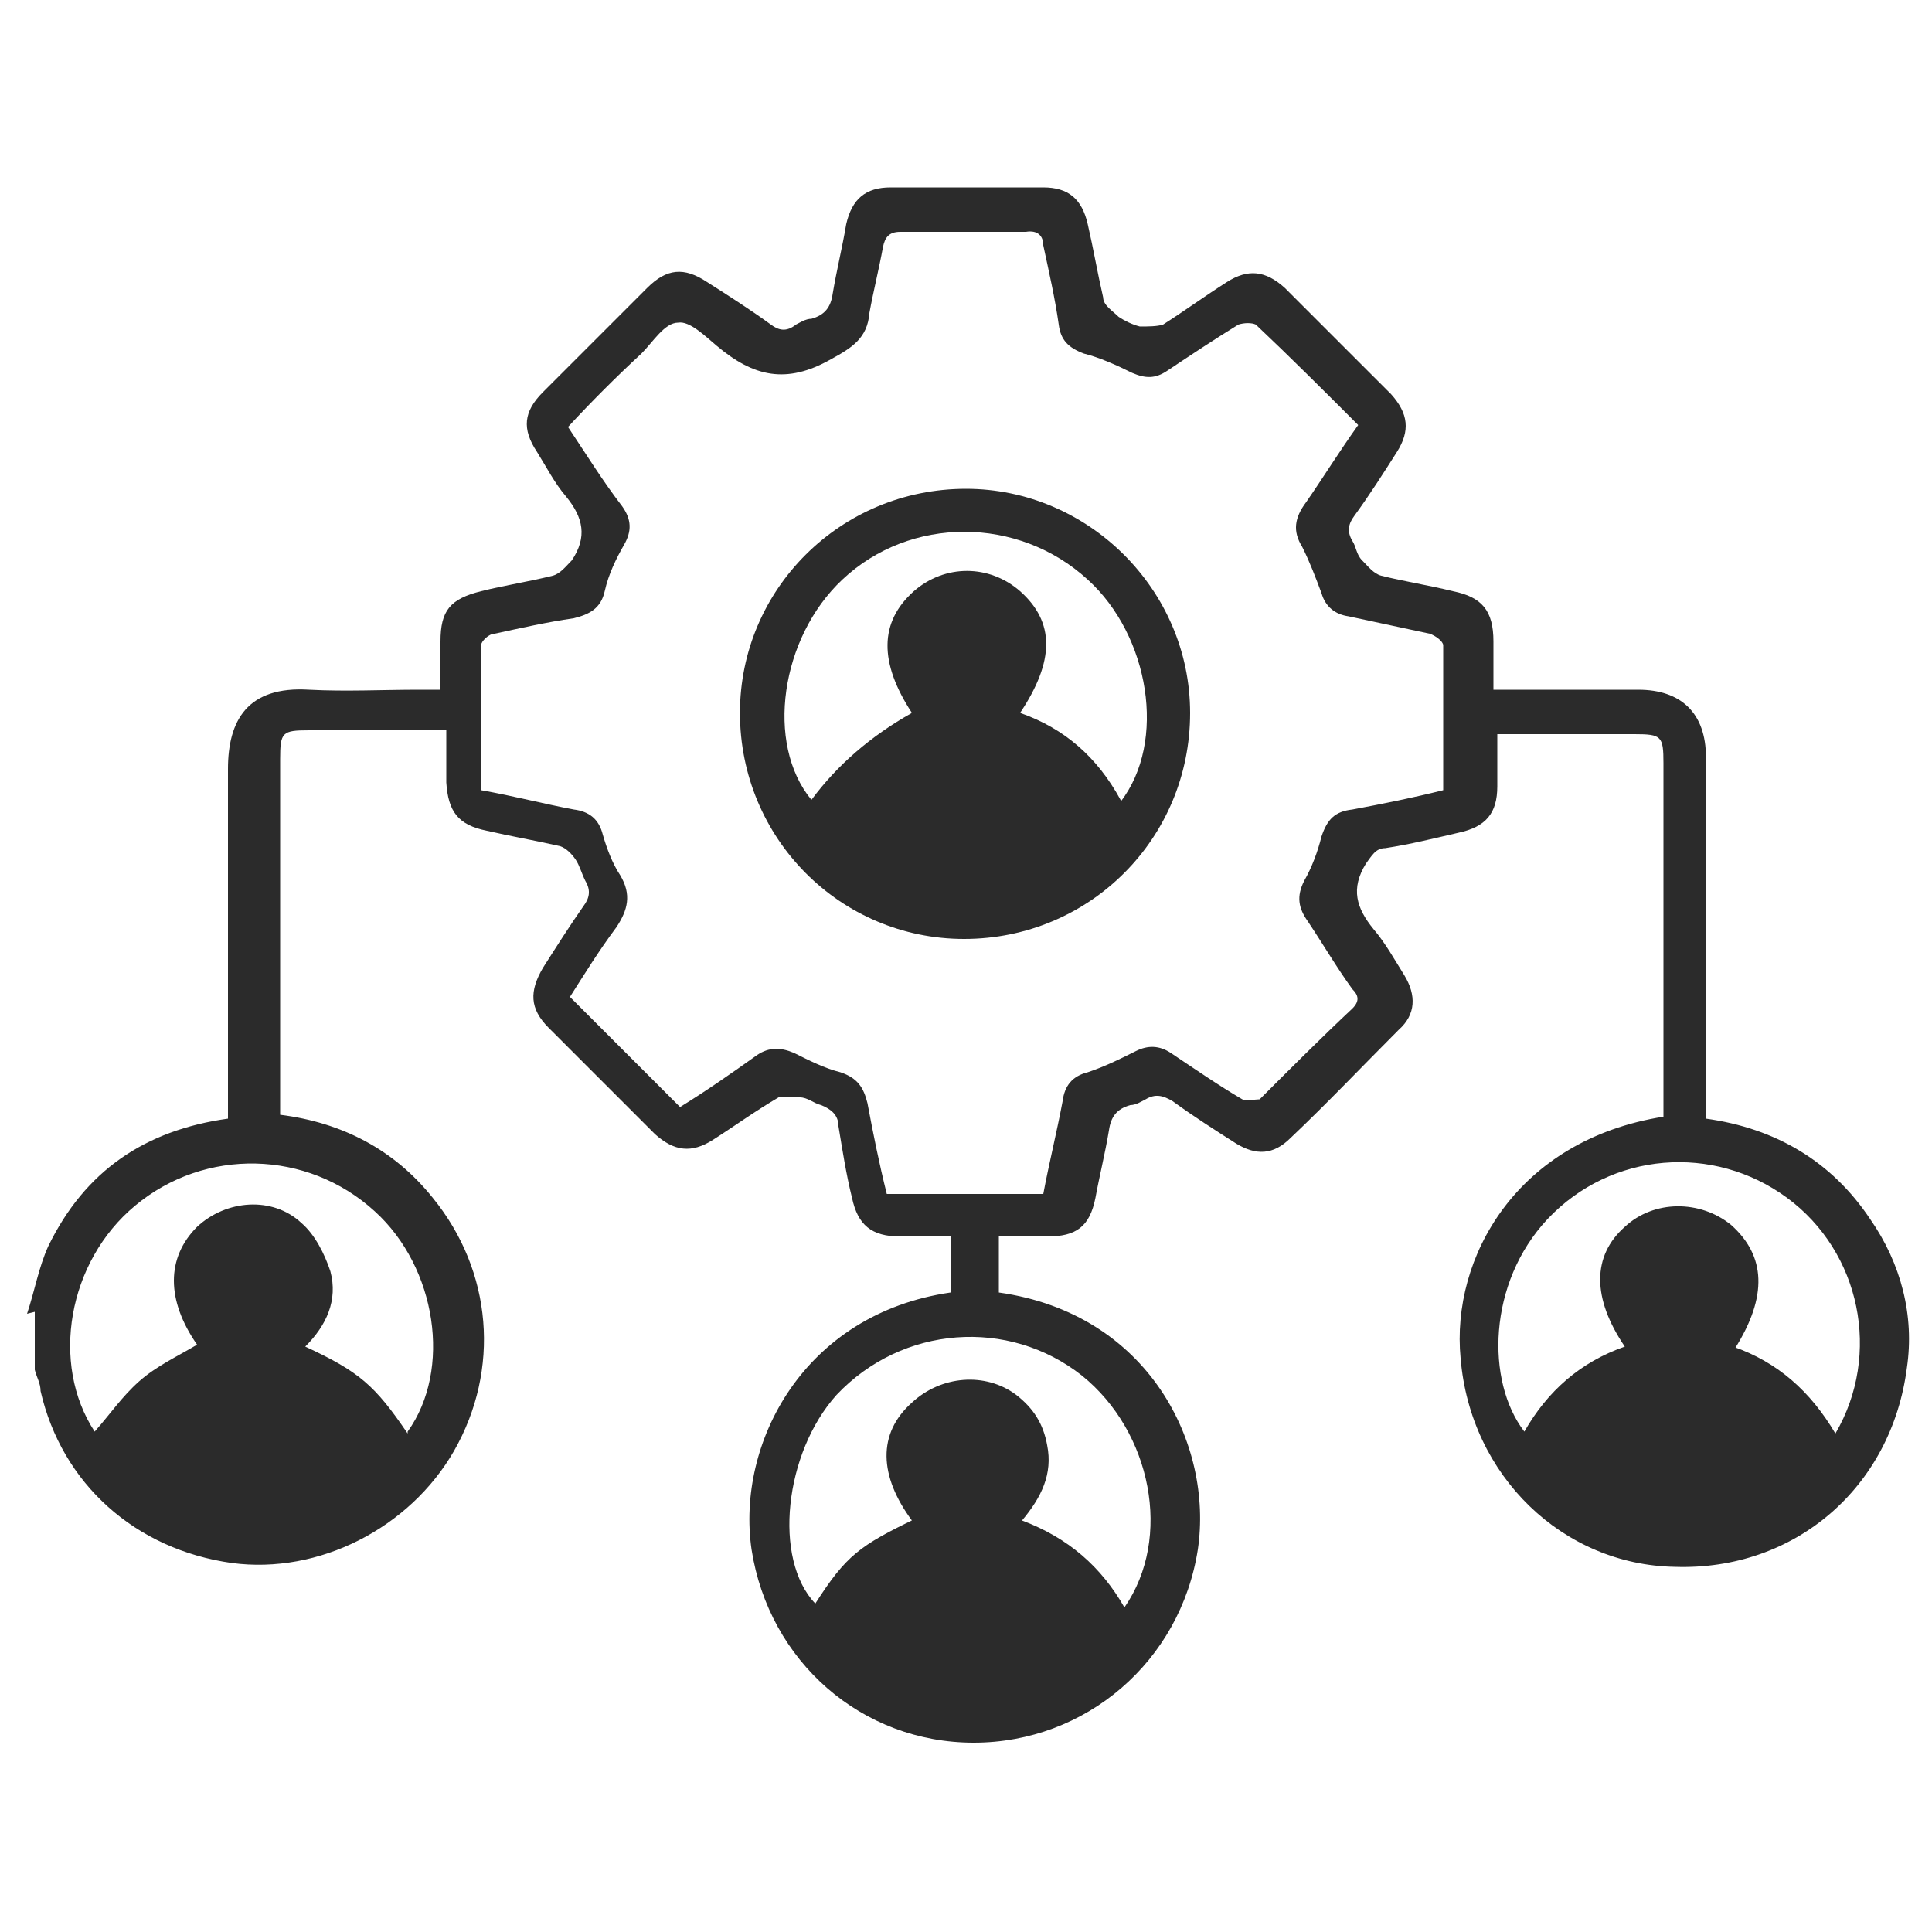
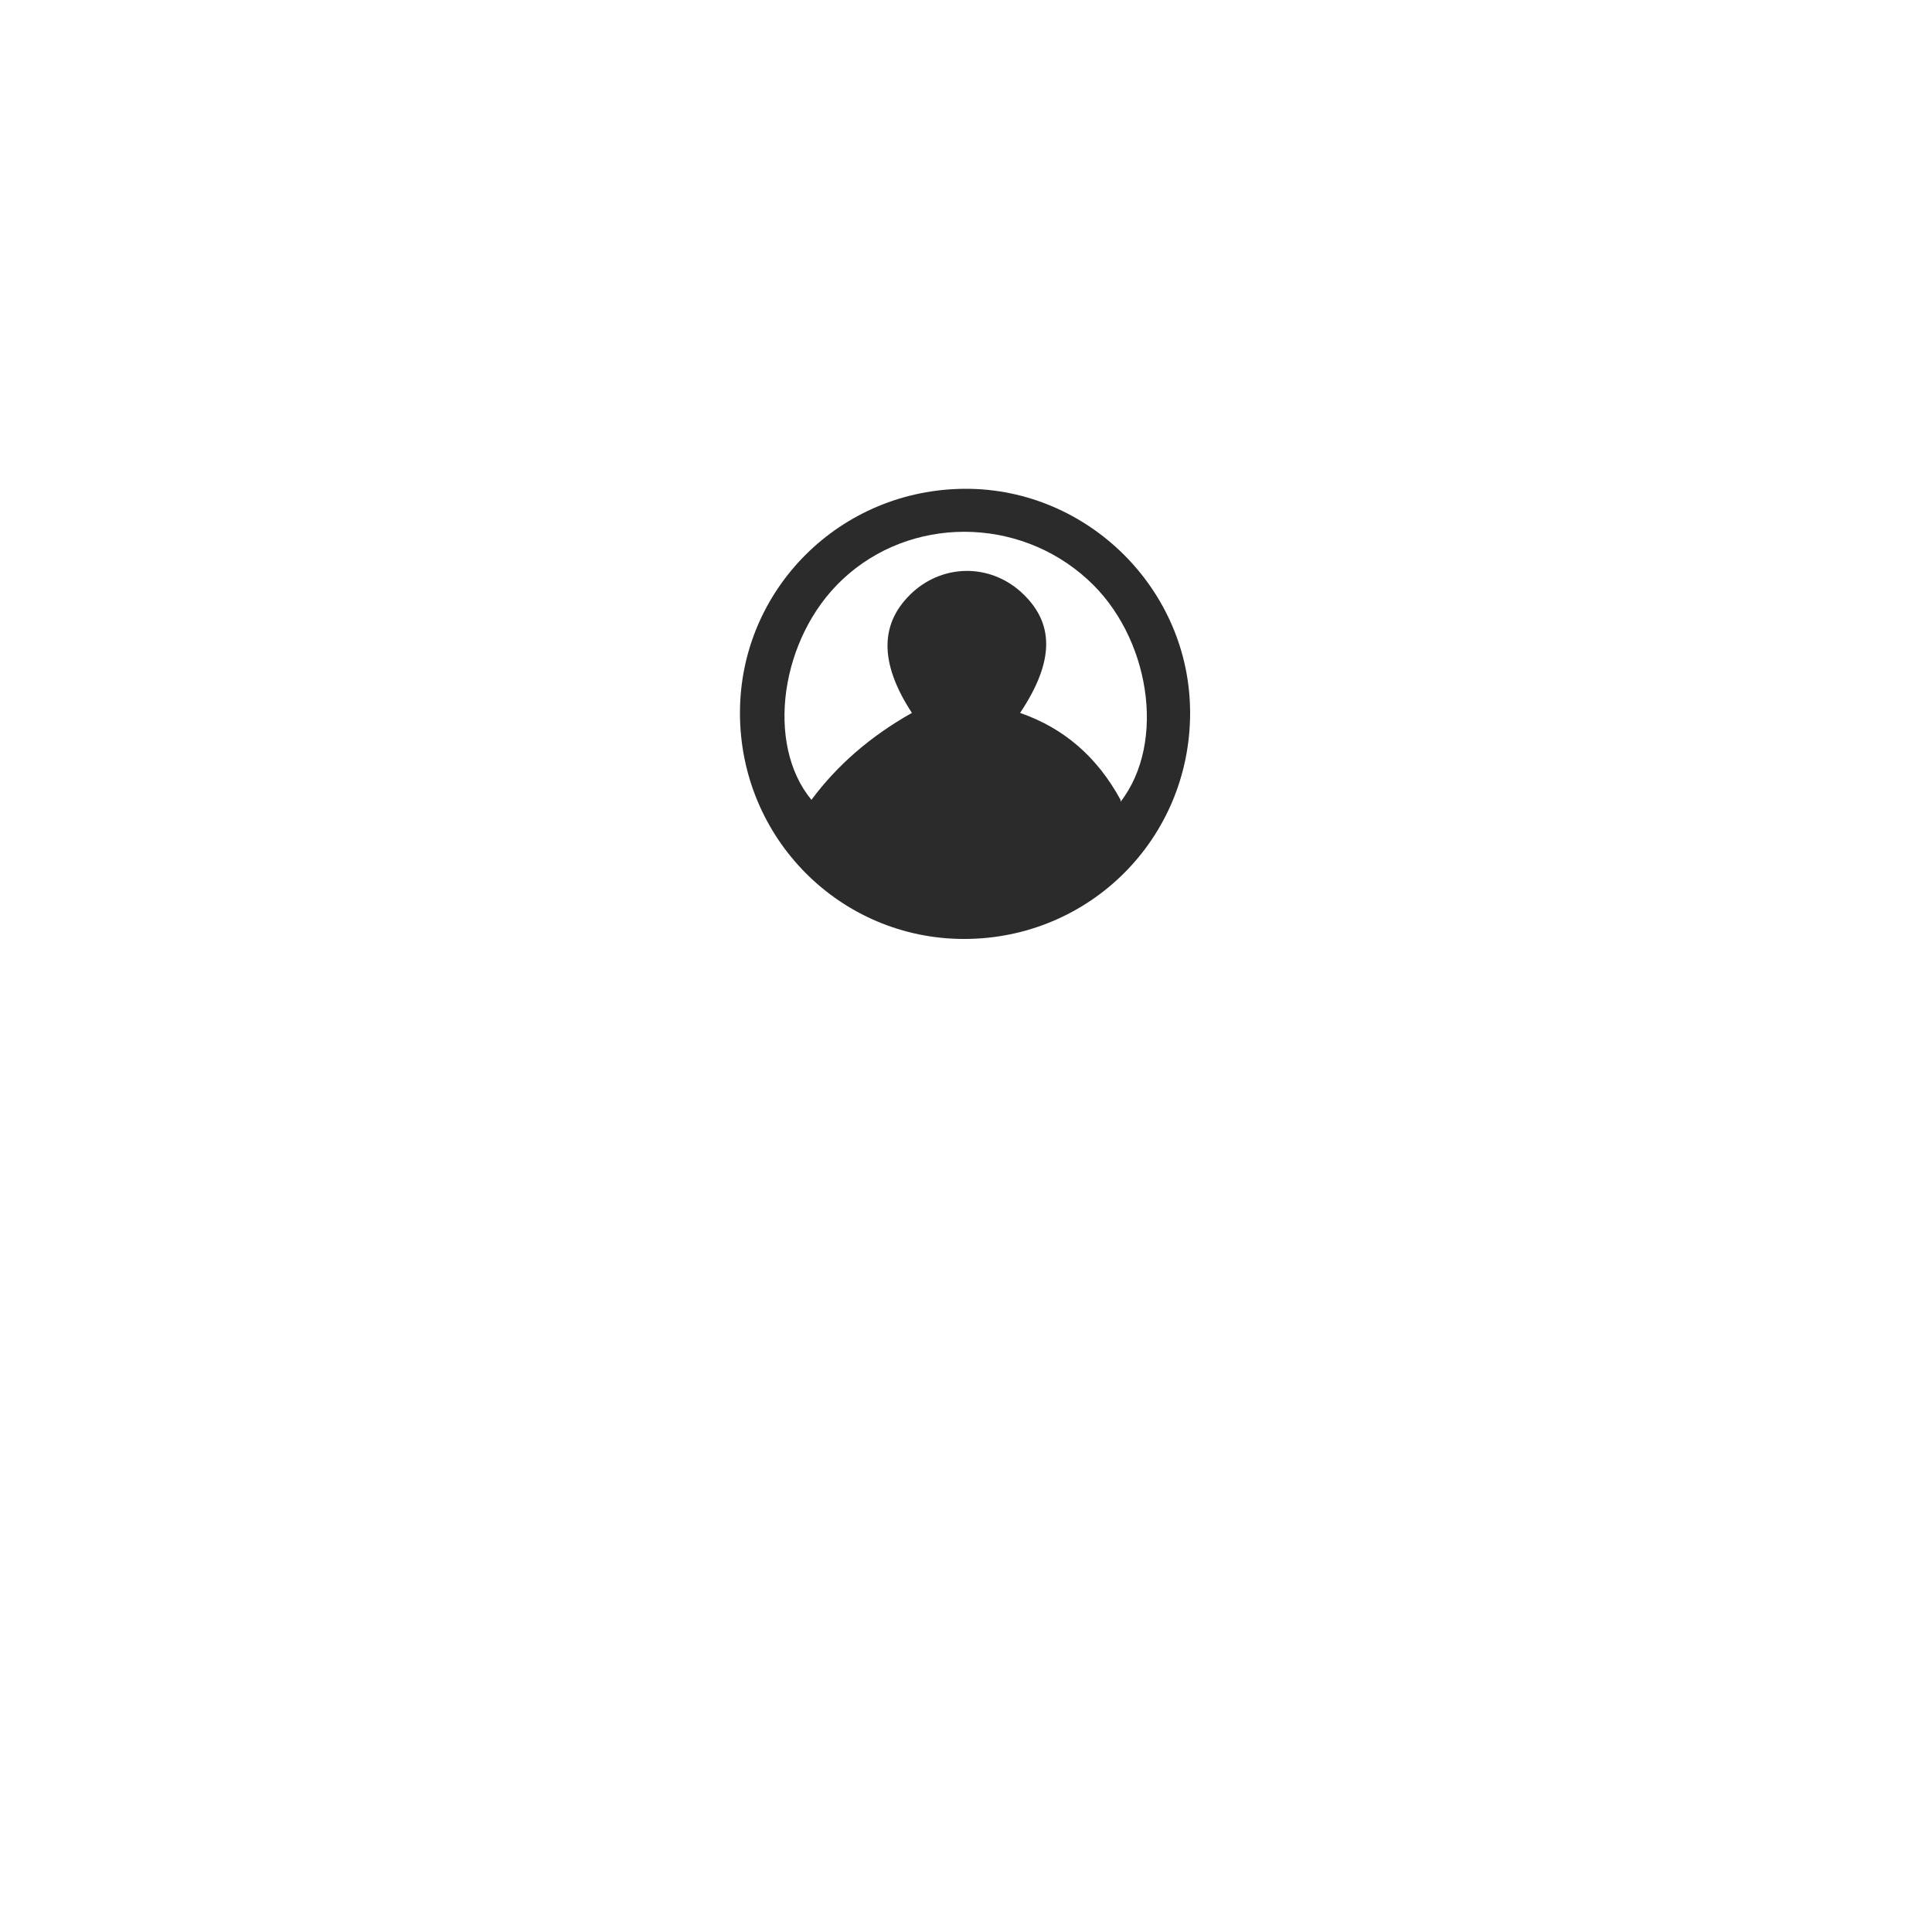
<svg xmlns="http://www.w3.org/2000/svg" version="1.1" viewBox="0 0 100 100">
  <defs>
    <style>
      .cls-1 {
        fill: #2b2b2b;
      }
    </style>
  </defs>
  <g>
    <g id="Layer_1">
      <g>
-         <path class="cls-1" d="M1.4,68c.4-1.2.6-2.4,1.1-3.5,1.9-3.9,5-6,9.3-6.6,0-.4,0-.7,0-1.1,0-5.7,0-11.3,0-17,0-2.5,1-4.3,4.2-4.1,1.9.1,3.8,0,5.7,0,.3,0,.6,0,1.1,0,0-.9,0-1.7,0-2.5,0-1.6.5-2.2,2.1-2.6,1.2-.3,2.5-.5,3.7-.8.4-.1.7-.5,1-.8.8-1.2.6-2.2-.3-3.3-.6-.7-1-1.5-1.5-2.3-.8-1.2-.7-2.1.3-3.1,1.8-1.8,3.6-3.6,5.4-5.4,1-1,1.9-1.1,3.1-.3,1.1.7,2.2,1.4,3.3,2.2.4.3.8.4,1.3,0,.2-.1.5-.3.8-.3.7-.2,1-.6,1.1-1.3.2-1.2.5-2.4.7-3.6.3-1.3,1-1.9,2.3-1.9,2.6,0,5.2,0,7.9,0,1.3,0,2,.6,2.3,1.9.3,1.3.5,2.5.8,3.8,0,.4.5.7.8,1,.3.2.7.4,1.1.5.4,0,.9,0,1.2-.1,1.1-.7,2.2-1.5,3.3-2.2,1.1-.7,2-.6,3,.3,1.8,1.8,3.7,3.7,5.5,5.5.9,1,1,1.9.3,3-.7,1.1-1.4,2.2-2.2,3.3-.3.4-.4.8-.1,1.3.2.3.2.7.5,1,.3.3.6.7,1,.8,1.2.3,2.5.5,3.7.8,1.5.3,2.1,1,2.1,2.6,0,.8,0,1.6,0,2.5.4,0,.7,0,1.1,0,2.1,0,4.2,0,6.4,0,2.2,0,3.5,1.2,3.5,3.5,0,5.8,0,11.7,0,17.5,0,.4,0,.7,0,1.2,3.6.5,6.5,2.2,8.5,5.2,1.6,2.3,2.3,5,1.9,7.7-.8,6.2-5.8,10.5-12,10.3-5.8-.1-10.6-4.7-11.1-10.8-.5-5.2,2.9-11.3,10.5-12.5,0-.3,0-.6,0-.9,0-5.8,0-11.6,0-17.4,0-1.4-.1-1.5-1.5-1.5-2,0-4,0-6.1,0-.3,0-.6,0-1,0,0,.9,0,1.8,0,2.7,0,1.4-.6,2.1-2,2.4-1.3.3-2.5.6-3.8.8-.5,0-.7.4-1,.8-.8,1.3-.5,2.3.4,3.4.6.7,1.1,1.6,1.6,2.4.6,1,.6,2-.3,2.8-1.9,1.9-3.7,3.8-5.6,5.6-.9.9-1.8.9-2.8.3-1.1-.7-2.2-1.4-3.3-2.2-.5-.3-.9-.4-1.4-.1-.2.1-.5.3-.8.3-.7.2-1,.6-1.1,1.3-.2,1.2-.5,2.4-.7,3.5-.3,1.5-1,2-2.5,2-.8,0-1.6,0-2.5,0v2.9c7.8,1.1,11.1,7.9,10.3,13.3-.9,5.8-5.8,10-11.6,10-5.8,0-10.6-4.2-11.5-10-.8-5.5,2.7-12.2,10.3-13.3v-2.9c-.9,0-1.7,0-2.6,0-1.5,0-2.2-.6-2.5-2-.3-1.2-.5-2.5-.7-3.7,0-.6-.4-.9-.9-1.1-.4-.1-.7-.4-1.1-.4-.4,0-.8,0-1.1,0-1.2.7-2.3,1.5-3.4,2.2-1.1.7-2,.6-3-.3-1.8-1.8-3.7-3.7-5.5-5.5-1-1-1-1.9-.3-3.1.7-1.1,1.4-2.2,2.1-3.2.3-.4.4-.8.1-1.3-.2-.4-.3-.8-.5-1.1-.2-.3-.5-.6-.8-.7-1.3-.3-2.5-.5-3.8-.8-1.5-.3-2-1-2.1-2.5,0-.8,0-1.7,0-2.7-.7,0-1.3,0-2,0-1.7,0-3.4,0-5.1,0-1.4,0-1.5.1-1.5,1.5,0,3.1,0,6.2,0,9.3,0,2.7,0,5.4,0,8.1v1c3.2.4,5.9,1.8,7.9,4.3,3.1,3.8,3.5,8.9,1.1,13.1-2.3,4-7,6.4-11.5,5.8-5-.7-8.8-4.1-9.9-8.9,0-.4-.2-.7-.3-1.1,0-1,0-2,0-3ZM54,61.8c.3-1.6.7-3.2,1-4.8.1-.8.5-1.3,1.3-1.5.9-.3,1.7-.7,2.5-1.1.6-.3,1.2-.3,1.8.1,1.2.8,2.5,1.7,3.7,2.4.2.1.7,0,.9,0,1.6-1.6,3.2-3.2,4.8-4.7.4-.4.3-.7,0-1-.8-1.1-1.5-2.3-2.3-3.5-.5-.7-.6-1.3-.2-2.1.4-.7.7-1.5.9-2.3.3-.9.7-1.3,1.6-1.4,1.6-.3,3.1-.6,4.7-1,0-2.5,0-5,0-7.5,0-.2-.4-.5-.7-.6-1.4-.3-2.8-.6-4.2-.9-.7-.1-1.2-.5-1.4-1.2-.3-.8-.6-1.6-1-2.4-.5-.8-.4-1.5.2-2.3.9-1.3,1.7-2.6,2.7-4-1.8-1.8-3.5-3.5-5.3-5.2-.2-.1-.6-.1-.9,0-1.3.8-2.5,1.6-3.7,2.4-.6.4-1.1.4-1.8.1-.8-.4-1.7-.8-2.5-1-.8-.3-1.2-.7-1.3-1.5-.2-1.4-.5-2.7-.8-4.1,0-.5-.3-.8-.9-.7-2.2,0-4.4,0-6.5,0-.6,0-.8.3-.9.8-.2,1.1-.5,2.3-.7,3.4-.1,1.3-.9,1.8-2,2.4-2.3,1.3-4,.9-5.9-.7-.6-.5-1.4-1.3-2-1.2-.7,0-1.3,1-1.9,1.6-1.3,1.2-2.6,2.5-3.8,3.8,1,1.5,1.8,2.8,2.8,4.1.5.7.5,1.3.1,2-.4.7-.8,1.5-1,2.4-.2.9-.8,1.2-1.6,1.4-1.4.2-2.7.5-4.1.8-.3,0-.7.4-.7.6,0,2.5,0,5,0,7.5,1.7.3,3.2.7,4.8,1,.8.1,1.3.5,1.5,1.3.2.7.5,1.5.9,2.1.6,1,.4,1.8-.2,2.7-.9,1.2-1.7,2.5-2.4,3.6,2,2,3.8,3.8,5.7,5.7,1.3-.8,2.6-1.7,4-2.7.6-.4,1.2-.4,1.9-.1.8.4,1.6.8,2.4,1,.9.3,1.2.8,1.4,1.6.3,1.6.6,3.1,1,4.7h8ZM89.7,69.7c2.3.8,4,2.3,5.3,4.5,2.4-4.1,1.3-9.4-2.5-12.2-3.8-2.8-9.1-2.4-12.4,1.1-3.1,3.3-3.2,8.4-1.2,11,1.2-2.1,2.9-3.6,5.2-4.4-1.7-2.5-1.7-4.7,0-6.2,1.5-1.4,3.9-1.4,5.5-.1,1.8,1.6,1.9,3.7.2,6.4ZM21.1,74.1c2.3-3.2,1.5-8.5-1.7-11.4-3.5-3.2-8.8-3.3-12.4-.3-3.5,2.9-4.4,8.2-2.1,11.7.8-.9,1.4-1.8,2.3-2.6.9-.8,2-1.3,3-1.9-1.6-2.3-1.6-4.5,0-6.1,1.5-1.4,3.9-1.6,5.4-.2.7.6,1.2,1.6,1.5,2.5.4,1.5-.2,2.8-1.3,3.9,2.8,1.3,3.6,2,5.3,4.5ZM47.2,78.7c-1.7-2.3-1.8-4.5,0-6.1,1.5-1.4,3.8-1.6,5.4-.4.9.7,1.4,1.5,1.6,2.6.3,1.5-.3,2.7-1.3,3.9,2.4.9,4.1,2.4,5.3,4.5,2.5-3.6,1.4-9.1-2.2-12-3.8-3-9.3-2.6-12.7,1-2.7,3-3.3,8.5-1.1,10.8,1.6-2.5,2.3-3,5.2-4.4Z" />
        <path class="cls-1" d="M50,25.3c6.3,0,11.6,5.2,11.6,11.6,0,6.5-5.2,11.7-11.7,11.7-6.4,0-11.6-5.2-11.6-11.7,0-6.4,5.2-11.6,11.7-11.6ZM58,41.5c2.4-3.1,1.5-8.6-1.7-11.5-3.6-3.3-9.2-3.3-12.7,0-3.2,3-4,8.5-1.6,11.4q2-2.7,5.2-4.5c-1.7-2.6-1.7-4.7.1-6.3,1.6-1.4,3.9-1.4,5.5,0,1.8,1.6,1.8,3.6,0,6.3,2.3.8,4,2.3,5.2,4.5Z" />
      </g>
    </g>
  </g>
</svg>